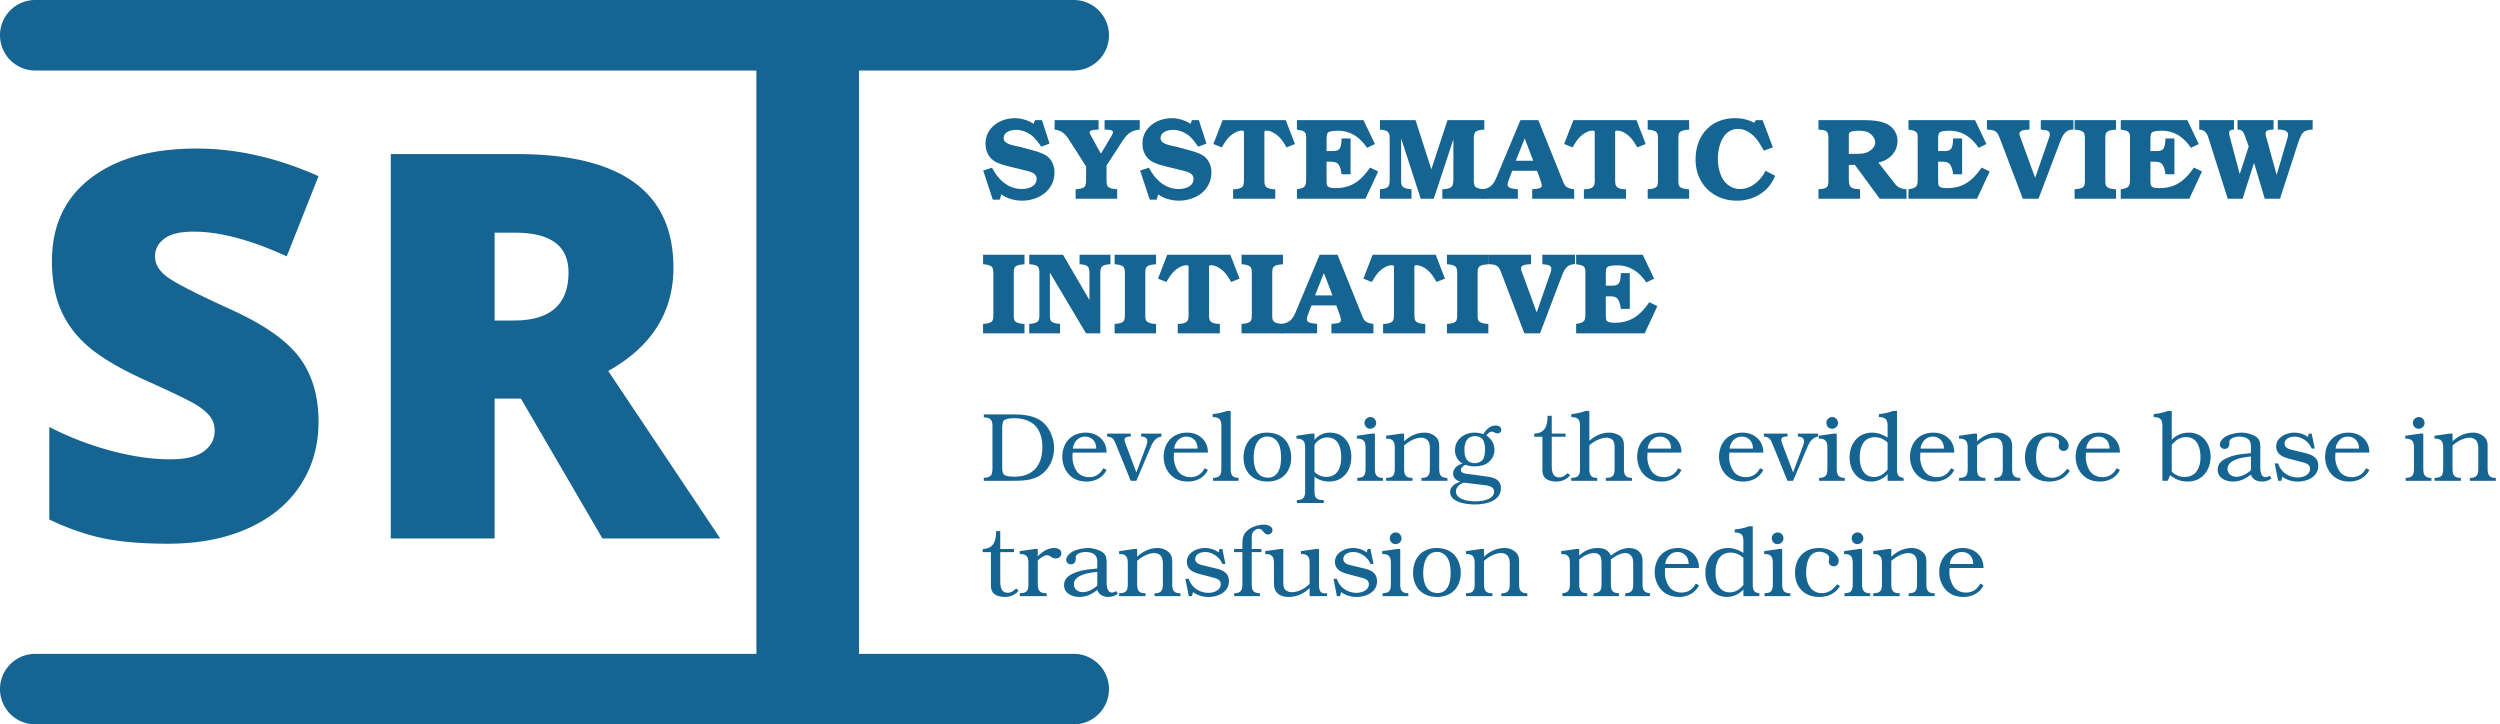
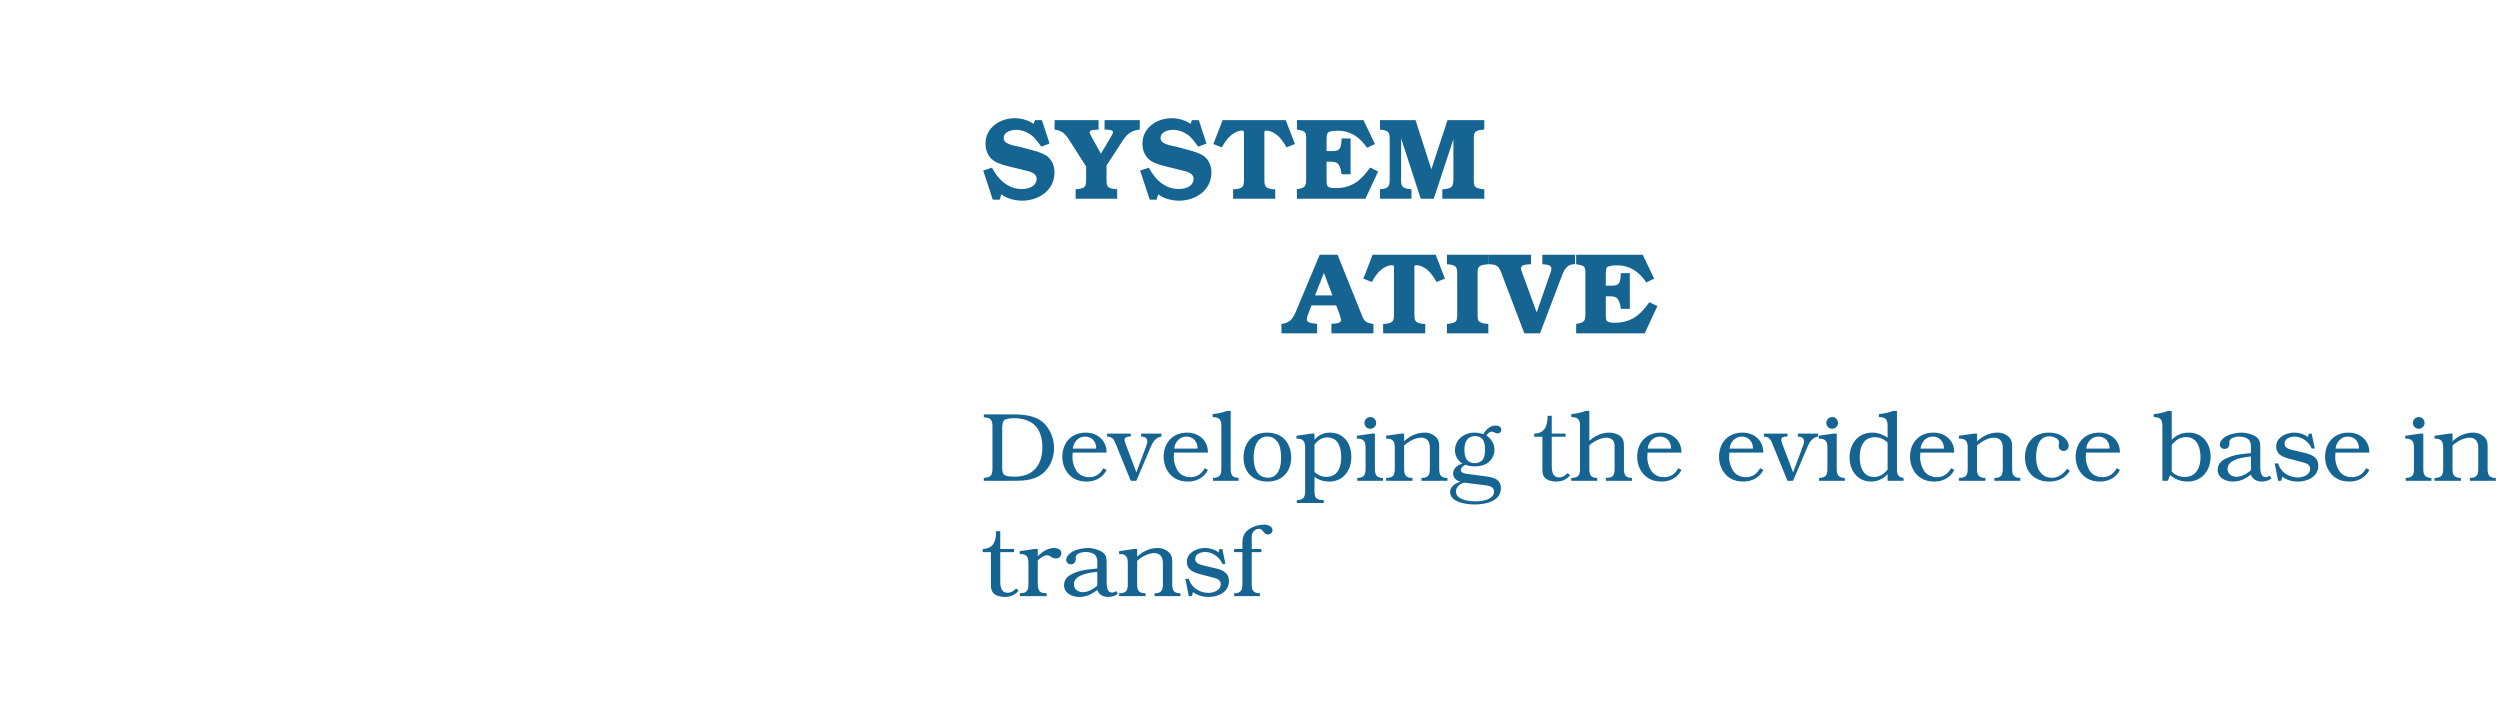
<svg xmlns="http://www.w3.org/2000/svg" width="390" height="113">
  <g fill="#156492" fill-rule="evenodd">
    <path fill-rule="nonzero" d="M161.244 19.318c-.828-.558-1.926-.882-2.916-.882-2.322 0-4.59 1.458-4.59 3.978 0 1.026.396 2.016 1.242 2.628.738.522 1.89.792 2.772 1.008l2.034.504c.738.18 1.926.36 1.926 1.35 0 1.188-1.314 1.584-2.304 1.584-2.16 0-3.726-1.512-4.662-3.33l-1.368.45 1.494 4.536h1.08l.252-.828c.828.666 2.178.99 3.222.99 2.61 0 5.076-1.602 5.076-4.428 0-1.008-.432-2.052-1.296-2.61-.792-.504-1.89-.756-2.79-1.008l-1.206-.324-.666-.144c-.63-.162-1.98-.36-1.98-1.242 0-.99 1.17-1.296 1.98-1.296.792 0 1.566.288 2.214.738.594.396 1.098 1.08 1.512 1.656l.162.234 1.296-.486-1.188-3.654h-1.08l-.216.576ZM172.62 25.816l2.214-3.402c.81-1.278 1.368-2.052 2.97-2.196v-1.476h-5.49v1.476c.288.018 1.314-.036 1.314.396 0 .288-.468.972-.612 1.224l-1.278 2.142-1.566-2.844c-.054-.108-.198-.342-.198-.468 0-.486 1.08-.414 1.404-.45v-1.476h-6.858v1.476c1.386.144 1.872.99 2.556 2.052l2.358 3.708v2.052c0 .396-.018.882-.252 1.116-.27.27-.9.36-1.386.378V31h6.48v-1.476l-.162-.018c-.378 0-1.062-.108-1.314-.432-.162-.234-.18-.648-.18-1.008v-2.25ZM185.724 19.318c-.828-.558-1.926-.882-2.916-.882-2.322 0-4.59 1.458-4.59 3.978 0 1.026.396 2.016 1.242 2.628.738.522 1.89.792 2.772 1.008l2.034.504c.738.18 1.926.36 1.926 1.35 0 1.188-1.314 1.584-2.304 1.584-2.16 0-3.726-1.512-4.662-3.33l-1.368.45 1.494 4.536h1.08l.252-.828c.828.666 2.178.99 3.222.99 2.61 0 5.076-1.602 5.076-4.428 0-1.008-.432-2.052-1.296-2.61-.792-.504-1.89-.756-2.79-1.008l-1.206-.324-.666-.144c-.63-.162-1.98-.36-1.98-1.242 0-.99 1.17-1.296 1.98-1.296.792 0 1.566.288 2.214.738.594.396 1.098 1.08 1.512 1.656l.162.234 1.296-.486-1.188-3.654h-1.08l-.216.576ZM194.058 27.76v.288c0 .36-.018.81-.198 1.026-.252.342-.882.432-1.278.45h-.216V31h6.57v-1.476h-.216c-.396-.018-1.026-.108-1.278-.45-.18-.216-.198-.666-.198-1.026V20.65c0-.216.054-.27.342-.27.666 0 1.386.45 1.854.882.504.468.846 1.026 1.26 1.728l1.314-.522-1.44-3.726h-9.846l-1.44 3.726 1.314.522c.414-.702.756-1.26 1.26-1.728.468-.432 1.188-.882 1.854-.882.288 0 .342.054.342.27v7.11ZM210.69 21.604h-1.404c0 .468-.054 1.206-.306 1.584-.252.342-.702.378-1.134.378h-.9v-1.764c0-.396.018-.864.18-1.08.234-.306 1.26-.324 1.602-.324 2.016 0 3.456 1.062 4.536 2.664l1.224-.594-1.782-3.726H202.32v1.476l.414.072c.954.162 1.026.522 1.026 1.206v6.264c0 1.116-.036 1.512-1.134 1.71l-.306.054V31h10.692l1.98-4.248-1.26-.612c-1.404 2.016-2.844 3.204-5.382 3.204-.378 0-1.17 0-1.332-.45-.072-.198-.072-.864-.072-1.35v-2.322h.504c.486 0 1.08.018 1.368.45.288.432.414 1.008.468 1.512h1.404v-5.58ZM220.824 18.742h-5.544v1.476c1.494.126 1.512.486 1.512 1.764v5.76c0 1.296-.036 1.656-1.512 1.782V31h4.914v-1.476h-.144c-.36-.036-1.044-.144-1.278-.45-.18-.234-.198-.666-.198-1.026v-6.462l3.06 9.414h2.034l3.06-9.27v6.138c0 .414-.018 1.026-.288 1.278-.288.27-.918.36-1.296.378H225V31h6.552v-1.476h-.144c-.378-.036-1.08-.144-1.314-.45-.162-.216-.18-.576-.18-.918v-6.534c0-.378.018-.81.252-1.044.27-.27.9-.342 1.386-.36v-1.476h-5.742l-2.52 7.668-2.466-7.668Z" />
-     <path fill-rule="nonzero" d="M239.976 18.742h-2.79l-3.492 8.352c-.54 1.278-.882 2.268-2.466 2.43V31h5.562v-1.476l-.18-.018c-.432-.072-1.422-.072-1.422-.702 0-.234.126-.594.216-.828l.504-1.332h3.87l.486 1.332c.072.252.252.72.252.972 0 .558-1.116.522-1.494.576V31h6.552v-1.476l-.198-.018c-1.242-.234-1.278-.54-1.746-1.692l-3.654-9.072Zm-3.51 6.336 1.386-3.492 1.332 3.492h-2.718ZM248.778 27.76v.288c0 .36-.018.81-.198 1.026-.252.342-.882.432-1.278.45h-.216V31h6.57v-1.476h-.216c-.396-.018-1.026-.108-1.278-.45-.18-.216-.198-.666-.198-1.026V20.65c0-.216.054-.27.342-.27.666 0 1.386.45 1.854.882.504.468.846 1.026 1.26 1.728l1.314-.522-1.44-3.726h-9.846l-1.44 3.726 1.314.522c.414-.702.756-1.26 1.26-1.728.468-.432 1.188-.882 1.854-.882.288 0 .342.054.342.27v7.11ZM263.502 29.524h-.162c-.396-.018-1.08-.126-1.332-.45-.162-.198-.18-.558-.18-.9v-6.552c0-.378.018-.81.252-1.026.288-.27.918-.342 1.422-.36v-1.494h-6.462v1.476l.126.018c.378.018 1.044.126 1.278.432.18.234.198.666.198 1.026v6.426c0 .378-.018.81-.252 1.044-.27.252-.9.342-1.35.36V31h6.462v-1.476ZM275.436 26.644c-.792 1.494-2.196 2.844-3.978 2.844-1.116 0-2.088-.576-2.664-1.512-.54-.828-.81-2.16-.81-3.132 0-1.962.72-4.734 3.186-4.734.936 0 1.818.522 2.466 1.17.612.612 1.044 1.386 1.476 2.124l.072.09 1.386-.504-1.602-4.248h-1.08l-.216.414a6.42 6.42 0 0 0-2.988-.72c-3.834 0-6.174 2.736-6.174 6.462 0 3.726 2.718 6.408 6.444 6.408 2.61 0 5.022-1.404 5.958-3.888l-1.476-.774ZM293.022 25.348c1.656-.306 2.988-1.62 2.988-3.366 0-1.35-.846-2.376-2.088-2.826-1.062-.378-2.34-.414-3.456-.414h-6.786v1.476l.216.018c1.314.072 1.332.468 1.332 1.602v5.976c0 1.278-.018 1.602-1.404 1.692l-.144.018V31h6.48v-1.476l-.252-.018c-1.368-.09-1.494-.486-1.494-1.71v-2.07h.954l3.87 5.274h4.176v-1.476c-1.278-.108-1.548-.504-2.25-1.422l-2.142-2.754Zm-4.608-1.35v-2.79c0-.198.018-.432.144-.54.252-.234.9-.27 1.386-.27.576 0 1.278.054 1.764.414.396.306.828.846.828 1.35 0 .72-.54 1.26-1.188 1.566-.54.252-1.188.27-1.8.27h-1.134ZM306.09 21.604h-1.404c0 .468-.054 1.206-.306 1.584-.252.342-.702.378-1.134.378h-.9v-1.764c0-.396.018-.864.18-1.08.234-.306 1.26-.324 1.602-.324 2.016 0 3.456 1.062 4.536 2.664l1.224-.594-1.782-3.726H297.72v1.476l.414.072c.954.162 1.026.522 1.026 1.206v6.264c0 1.116-.036 1.512-1.134 1.71l-.306.054V31h10.692l1.98-4.248-1.26-.612c-1.404 2.016-2.844 3.204-5.382 3.204-.378 0-1.17 0-1.332-.45-.072-.198-.072-.864-.072-1.35v-2.322h.504c.486 0 1.08.018 1.368.45.288.432.414 1.008.468 1.512h1.404v-5.58ZM317.484 27.742l-2.232-6.12c-.072-.18-.216-.558-.216-.738 0-.648.99-.63 1.566-.666v-1.476h-6.642v1.476c1.476.036 1.638.378 2.124 1.656L315.558 31h2.448l3.348-8.82c.378-1.008.828-1.962 2.016-1.962h.09v-1.476h-5.094v1.476c.504.072 1.404.018 1.404.72 0 .252-.09.504-.18.738l-2.106 6.066ZM330.102 29.524h-.162c-.396-.018-1.08-.126-1.332-.45-.162-.198-.18-.558-.18-.9v-6.552c0-.378.018-.81.252-1.026.288-.27.918-.342 1.422-.36v-1.494h-6.462v1.476l.126.018c.378.018 1.044.126 1.278.432.18.234.198.666.198 1.026v6.426c0 .378-.018.81-.252 1.044-.27.252-.9.342-1.35.36V31h6.462v-1.476ZM339.21 21.604h-1.404c0 .468-.054 1.206-.306 1.584-.252.342-.702.378-1.134.378h-.9v-1.764c0-.396.018-.864.18-1.08.234-.306 1.26-.324 1.602-.324 2.016 0 3.456 1.062 4.536 2.664l1.224-.594-1.782-3.726H330.84v1.476l.414.072c.954.162 1.026.522 1.026 1.206v6.264c0 1.116-.036 1.512-1.134 1.71l-.306.054V31h10.692l1.98-4.248-1.26-.612c-1.404 2.016-2.844 3.204-5.382 3.204-.378 0-1.17 0-1.332-.45-.072-.198-.072-.864-.072-1.35v-2.322h.504c.486 0 1.08.018 1.368.45.288.432.414 1.008.468 1.512h1.404v-5.58ZM355.158 27.292l-1.584-5.76c-.072-.216-.144-.468-.144-.702 0-.63.792-.576 1.242-.612v-1.476h-5.616v1.476h.072c.756 0 .918.54 1.152 1.188l.522 1.44-1.404 4.32-1.512-5.688c-.036-.162-.144-.54-.144-.72 0-.468.378-.522.756-.54v-1.476h-5.418v1.476c1.098.054 1.278.792 1.566 1.692l2.88 9.09h2.322l1.782-5.598L353.304 31h2.376l2.736-8.442.18-.522c.468-1.278.702-1.764 2.178-1.818v-1.476h-5.436v1.476h.144c.558.036 1.458.054 1.458.828 0 .198-.054.36-.108.54l-1.674 5.706ZM159.822 50.524h-.162c-.396-.018-1.08-.126-1.332-.45-.162-.198-.18-.558-.18-.9v-6.552c0-.378.018-.81.252-1.026.288-.27.918-.342 1.422-.36v-1.494h-6.462v1.476l.126.018c.378.018 1.044.126 1.278.432.18.234.198.666.198 1.026v6.426c0 .378-.018.81-.252 1.044-.27.252-.9.342-1.35.36V52h6.462v-1.476ZM165.834 39.742h-5.274v1.476c.486.036 1.152.126 1.404.45.162.234.18.648.18 1.008v6.444c0 .378-.018.81-.252 1.026-.27.27-.882.36-1.332.378V52h4.806v-1.476c-.486-.036-1.152-.126-1.404-.45-.162-.216-.18-.648-.18-.99v-6.552L169.416 52h2.232v-9.018c0-1.296.054-1.674 1.584-1.764v-1.476h-4.824v1.476c1.53.108 1.548.504 1.548 1.764v3.834l-4.122-7.074ZM180.342 50.524h-.162c-.396-.018-1.08-.126-1.332-.45-.162-.198-.18-.558-.18-.9v-6.552c0-.378.018-.81.252-1.026.288-.27.918-.342 1.422-.36v-1.494h-6.462v1.476l.126.018c.378.018 1.044.126 1.278.432.18.234.198.666.198 1.026v6.426c0 .378-.018.81-.252 1.044-.27.252-.9.342-1.35.36V52h6.462v-1.476ZM185.418 48.76v.288c0 .36-.018.81-.198 1.026-.252.342-.882.432-1.278.45h-.216V52h6.57v-1.476h-.216c-.396-.018-1.026-.108-1.278-.45-.18-.216-.198-.666-.198-1.026V41.65c0-.216.054-.27.342-.27.666 0 1.386.45 1.854.882.504.468.846 1.026 1.26 1.728l1.314-.522-1.44-3.726h-9.846l-1.44 3.726 1.314.522c.414-.702.756-1.26 1.26-1.728.468-.432 1.188-.882 1.854-.882.288 0 .342.054.342.27v7.11ZM200.142 50.524h-.162c-.396-.018-1.08-.126-1.332-.45-.162-.198-.18-.558-.18-.9v-6.552c0-.378.018-.81.252-1.026.288-.27.918-.342 1.422-.36v-1.494h-6.462v1.476l.126.018c.378.018 1.044.126 1.278.432.18.234.198.666.198 1.026v6.426c0 .378-.018.81-.252 1.044-.27.252-.9.342-1.35.36V52h6.462v-1.476Z" />
    <path fill-rule="nonzero" d="M208.656 39.742h-2.79l-3.492 8.352c-.54 1.278-.882 2.268-2.466 2.43V52h5.562v-1.476l-.18-.018c-.432-.072-1.422-.072-1.422-.702 0-.234.126-.594.216-.828l.504-1.332h3.87l.486 1.332c.072.252.252.72.252.972 0 .558-1.116.522-1.494.576V52h6.552v-1.476l-.198-.018c-1.242-.234-1.278-.54-1.746-1.692l-3.654-9.072Zm-3.51 6.336 1.386-3.492 1.332 3.492h-2.718ZM217.458 48.76v.288c0 .36-.018.81-.198 1.026-.252.342-.882.432-1.278.45h-.216V52h6.57v-1.476h-.216c-.396-.018-1.026-.108-1.278-.45-.18-.216-.198-.666-.198-1.026V41.65c0-.216.054-.27.342-.27.666 0 1.386.45 1.854.882.504.468.846 1.026 1.26 1.728l1.314-.522-1.44-3.726h-9.846l-1.44 3.726 1.314.522c.414-.702.756-1.26 1.26-1.728.468-.432 1.188-.882 1.854-.882.288 0 .342.054.342.27v7.11ZM232.182 50.524h-.162c-.396-.018-1.08-.126-1.332-.45-.162-.198-.18-.558-.18-.9v-6.552c0-.378.018-.81.252-1.026.288-.27.918-.342 1.422-.36v-1.494h-6.462v1.476l.126.018c.378.018 1.044.126 1.278.432.18.234.198.666.198 1.026v6.426c0 .378-.018.81-.252 1.044-.27.252-.9.342-1.35.36V52h6.462v-1.476ZM239.724 48.742l-2.232-6.12c-.072-.18-.216-.558-.216-.738 0-.648.99-.63 1.566-.666v-1.476H232.2v1.476c1.476.036 1.638.378 2.124 1.656L237.798 52h2.448l3.348-8.82c.378-1.008.828-1.962 2.016-1.962h.09v-1.476h-5.094v1.476c.504.072 1.404.018 1.404.72 0 .252-.09.504-.18.738l-2.106 6.066ZM254.25 42.604h-1.404c0 .468-.054 1.206-.306 1.584-.252.342-.702.378-1.134.378h-.9v-1.764c0-.396.018-.864.18-1.08.234-.306 1.26-.324 1.602-.324 2.016 0 3.456 1.062 4.536 2.664l1.224-.594-1.782-3.726H245.88v1.476l.414.072c.954.162 1.026.522 1.026 1.206v6.264c0 1.116-.036 1.512-1.134 1.71l-.306.054V52h10.692l1.98-4.248-1.26-.612c-1.404 2.016-2.844 3.204-5.382 3.204-.378 0-1.17 0-1.332-.45-.072-.198-.072-.864-.072-1.35v-2.322h.504c.486 0 1.08.018 1.368.45.288.432.414 1.008.468 1.512h1.404v-5.58ZM153.471 75h4.5c1.58 0 3.191-.03 4.529-1.018 1.277-.943 1.93-2.524 1.93-4.09 0-1.58-.714-3.282-2.006-4.225-1.277-.897-2.949-1.018-4.454-1.018h-4.499v.456l.213.015c1.064.091 1.14.684 1.14 1.49v6.338c0 .38-.015.82-.167 1.094-.228.396-.639.441-1.049.487l-.137.015V75Zm2.873-8.147c0-.304.046-.958.213-1.201.258-.365 1.261-.41 1.672-.41 1.125 0 2.401.304 3.207 1.11.882.866 1.17 2.203 1.17 3.404 0 2.842-1.474 4.606-4.362 4.606-.38 0-1.292-.046-1.596-.304-.289-.259-.304-.852-.304-1.201v-6.004ZM172.623 70.607v-.06c0-1.855-1.444-3.056-3.237-3.056h-.03c-2.25.015-3.634 1.596-3.634 3.8 0 1.034.396 2.098 1.14 2.843.745.714 1.642.988 2.66.988 1.292 0 2.554-.624 3.101-1.824l-.501-.259c-.487.897-1.201 1.399-2.235 1.399-.745 0-1.505-.32-1.93-.943-.395-.593-.654-1.413-.654-2.113l.03-.775h5.29Zm-5.259-.623c.106-.973.82-1.87 1.9-1.87 1.034 0 1.748.745 1.748 1.87h-3.648ZM177.274 73.693l-1.656-4.378c-.061-.197-.183-.486-.183-.699 0-.41.395-.486.715-.517h.258v-.456h-3.694v.456c.867.076 1.05.441 1.368 1.216l2.31 5.685h.882l2.204-5.198c.365-.836.745-1.52 1.703-1.703v-.456h-3.162v.456c.517.046.958.152.958.775 0 .244-.122.563-.198.79l-1.505 4.029ZM188.431 70.607v-.06c0-1.855-1.444-3.056-3.237-3.056h-.03c-2.25.015-3.634 1.596-3.634 3.8 0 1.034.396 2.098 1.14 2.843.745.714 1.642.988 2.66.988 1.292 0 2.554-.624 3.101-1.824l-.501-.259c-.487.897-1.201 1.399-2.235 1.399-.745 0-1.505-.32-1.93-.943-.395-.593-.654-1.413-.654-2.113l.03-.775h5.29Zm-5.259-.623c.106-.973.82-1.87 1.9-1.87 1.034 0 1.748.745 1.748 1.87h-3.648ZM191.988 64.102h-.608c-.714.288-1.46.41-2.204.501v.456l.213.015c1.064.076 1.14.684 1.14 1.475v6.52c0 .913-.167 1.399-1.155 1.475h-.137V75h3.982v-.456l-.182-.015c-.927-.061-1.049-.639-1.049-1.46v-8.967ZM197.658 67.491c-2.341 0-3.664 1.642-3.664 3.907 0 2.234 1.46 3.724 3.71 3.724 2.294 0 3.723-1.49 3.723-3.785 0-1.019-.365-2.159-1.11-2.888-.699-.684-1.717-.958-2.66-.958Zm.106.608c.745 0 1.383.487 1.702 1.14.32.639.38 1.52.38 2.22 0 1.337-.38 3.055-2.036 3.055-1.81 0-2.235-1.688-2.235-3.162 0-1.383.426-3.253 2.143-3.253h.046ZM205.06 74.377c.654.501 1.429.745 2.28.745 2.234 0 3.466-1.748 3.466-3.846 0-2.052-1.14-3.785-3.344-3.785a3.1 3.1 0 0 0-2.402 1.125v-.973h-.486l-2.326.335v.456h.243c.958.06 1.11.623 1.11 1.474v6.627c0 .912-.167 1.414-1.155 1.475h-.137v.456h4.195v-.456l-.304-.016c-.988-.045-1.14-.532-1.14-1.459v-2.158Zm0-4.986c.426-.669 1.155-1.155 1.991-1.155 1.779 0 2.174 1.687 2.174 3.131 0 1.55-.563 3.025-2.326 3.025-.73 0-1.353-.304-1.839-.775V69.39ZM214.484 67.643h-.486l-2.326.335v.456h.243c.958.06 1.11.623 1.11 1.474v3.162c0 .927-.152 1.413-1.155 1.474h-.137V75h4.013v-.456h-.183c-.942-.076-1.079-.638-1.079-1.474v-5.427Zm.198-1.641c0-.517-.38-.943-.912-.943-.472 0-.912.41-.912.882 0 .517.364.942.896.942.487 0 .928-.38.928-.881ZM224.516 69.68c0-.638-.076-1.14-.593-1.58a2.492 2.492 0 0 0-1.641-.609c-1.262 0-2.326.502-3.238 1.353v-1.2h-.486l-2.326.334v.456h.243c.958.06 1.11.623 1.11 1.474v3.162c0 .957-.183 1.428-1.186 1.474h-.167V75h4.12v-.456h-.214c-.957-.06-1.094-.623-1.094-1.474v-3.572c.73-.639 1.702-1.216 2.706-1.216.41 0 .836.182 1.064.547.197.334.243.714.243 1.11v3.13c0 .852-.137 1.414-1.095 1.475h-.212V75h4.043v-.456h-.198c-.942-.06-1.079-.638-1.079-1.46V69.68ZM229.091 73.951c-.365-.045-1.2-.106-1.2-.638 0-.35.425-.684.729-.806.456.167.882.243 1.368.243.775 0 1.611-.136 2.22-.638.562-.44.926-1.2.926-1.915 0-.988-.486-1.718-1.261-2.28.197-.228.486-.578.805-.578.32 0 .608.274.958.274a.564.564 0 0 0 .562-.578c0-.486-.486-.653-.896-.653-.821 0-1.52.653-1.885 1.352a4.272 4.272 0 0 0-1.383-.243c-1.566 0-2.995.988-3.056 2.675v.092c0 .866.456 1.641 1.201 2.082-.76.137-1.49.714-1.49 1.55 0 .67.517 1.08 1.11 1.232v.03c-.714.228-1.58.73-1.58 1.596 0 1.642 2.599 1.946 3.83 1.946 1.626 0 4.089-.456 4.089-2.539 0-1.474-1.292-1.702-2.448-1.854l-2.599-.35Zm1.003-5.913c1.292 0 1.566.958 1.566 2.068 0 .425-.046 1.048-.243 1.428-.243.472-.806.715-1.323.715-1.337 0-1.641-.958-1.641-2.098 0-1.064.38-2.113 1.641-2.113Zm1.262 7.616c.623.076 1.718.167 1.718 1.018 0 1.322-1.976 1.535-2.934 1.535-.973 0-3.01-.228-3.01-1.565 0-.654.654-1.17 1.232-1.353l2.994.365ZM244.23 67.643h-2.158v-2.781h-.654c0 1.49-.334 2.72-2.082 2.781v.487h1.277v4.97c0 .669.06 1.262.669 1.657.425.258 1.003.365 1.504.365.821 0 1.642-.304 2.144-.988l-.38-.335c-.365.365-.776.669-1.323.669-1.155 0-1.155-1.216-1.155-2.067V68.13h2.158v-.487ZM253.335 69.862v-.106c0-.669-.015-1.292-.608-1.748-.456-.35-1.14-.517-1.702-.517-1.186 0-2.22.517-3.086 1.277v-4.666h-.608c-.714.288-1.459.41-2.204.501v.456l.213.015c1.064.076 1.14.684 1.14 1.475v6.52c0 .973-.182 1.43-1.2 1.475h-.168V75h4.058v-.456h-.197c-.927-.06-1.034-.638-1.034-1.474v-3.588c.608-.608 1.794-1.2 2.675-1.2.365 0 .776.136 1.019.425.228.32.243.73.243 1.095v3.268c0 .972-.167 1.428-1.186 1.474h-.182V75h4.074v-.456h-.183c-.942-.076-1.064-.638-1.064-1.474v-3.208ZM262.303 70.607v-.06c0-1.855-1.444-3.056-3.237-3.056h-.03c-2.25.015-3.634 1.596-3.634 3.8 0 1.034.396 2.098 1.14 2.843.745.714 1.642.988 2.66.988 1.292 0 2.554-.624 3.101-1.824l-.501-.259c-.487.897-1.201 1.399-2.235 1.399-.745 0-1.505-.32-1.93-.943-.395-.593-.654-1.413-.654-2.113l.03-.775h5.29Zm-5.259-.623c.106-.973.82-1.87 1.9-1.87 1.034 0 1.748.745 1.748 1.87h-3.648ZM275.071 70.607v-.06c0-1.855-1.444-3.056-3.237-3.056h-.03c-2.25.015-3.634 1.596-3.634 3.8 0 1.034.396 2.098 1.14 2.843.745.714 1.642.988 2.66.988 1.292 0 2.554-.624 3.101-1.824l-.501-.259c-.487.897-1.201 1.399-2.235 1.399-.745 0-1.505-.32-1.93-.943-.395-.593-.654-1.413-.654-2.113l.03-.775h5.29Zm-5.259-.623c.106-.973.82-1.87 1.9-1.87 1.034 0 1.748.745 1.748 1.87h-3.648ZM279.722 73.693l-1.656-4.378c-.061-.197-.183-.486-.183-.699 0-.41.395-.486.715-.517h.258v-.456h-3.694v.456c.867.076 1.05.441 1.368 1.216L278.84 75h.882l2.204-5.198c.365-.836.745-1.52 1.703-1.703v-.456h-3.162v.456c.517.046.958.152.958.775 0 .244-.122.563-.198.79l-1.505 4.029ZM286.532 67.643h-.486l-2.326.335v.456h.243c.958.06 1.11.623 1.11 1.474v3.162c0 .927-.152 1.413-1.155 1.474h-.137V75h4.013v-.456h-.183c-.942-.076-1.079-.638-1.079-1.474v-5.427Zm.198-1.641c0-.517-.38-.943-.912-.943-.472 0-.912.41-.912.882 0 .517.364.942.896.942.487 0 .928-.38.928-.881ZM294.466 68.251c-.805-.456-1.459-.76-2.386-.76-2.25 0-3.542 1.748-3.542 3.876 0 2.022 1.232 3.755 3.375 3.755.973 0 1.87-.426 2.553-1.156V75h2.493v-.456c-.973-.076-1.033-.73-1.033-1.474v-8.968h-.608c-.715.288-1.46.41-2.204.501v.456l.212.015c1.064.076 1.14.684 1.14 1.475v1.702Zm0 5.001c-.547.684-1.246 1.155-2.112 1.155-1.748 0-2.235-1.657-2.235-3.1 0-1.536.563-3.101 2.341-3.101.745 0 1.444.304 2.006.82v4.226ZM304.863 70.607v-.06c0-1.855-1.444-3.056-3.237-3.056h-.03c-2.25.015-3.634 1.596-3.634 3.8 0 1.034.396 2.098 1.14 2.843.745.714 1.642.988 2.66.988 1.292 0 2.554-.624 3.101-1.824l-.501-.259c-.487.897-1.201 1.399-2.235 1.399-.745 0-1.505-.32-1.93-.943-.395-.593-.654-1.413-.654-2.113l.03-.775h5.29Zm-5.259-.623c.106-.973.82-1.87 1.9-1.87 1.034 0 1.748.745 1.748 1.87h-3.648ZM313.892 69.68c0-.638-.076-1.14-.593-1.58a2.492 2.492 0 0 0-1.641-.609c-1.262 0-2.326.502-3.238 1.353v-1.2h-.486l-2.326.334v.456h.243c.958.06 1.11.623 1.11 1.474v3.162c0 .957-.183 1.428-1.186 1.474h-.167V75h4.12v-.456h-.214c-.957-.06-1.094-.623-1.094-1.474v-3.572c.73-.639 1.702-1.216 2.706-1.216.41 0 .836.182 1.064.547.197.334.243.714.243 1.11v3.13c0 .852-.137 1.414-1.095 1.475h-.212V75h4.043v-.456h-.198c-.942-.06-1.079-.638-1.079-1.46V69.68ZM322.465 73.146c-.623.79-1.307 1.383-2.371 1.383-1.779 0-2.463-1.611-2.463-3.147v-.045c.015-1.383.335-3.268 2.083-3.268.516 0 1.504.304 1.504.973 0 .197-.06.38-.06.577 0 .426.364.73.775.73.471 0 .775-.38.775-.836 0-.639-.532-1.17-1.034-1.49-.623-.395-1.307-.532-2.036-.532-2.341 0-3.74 1.581-3.74 3.876 0 2.265 1.49 3.755 3.755 3.755 1.383 0 2.508-.517 3.253-1.688l-.441-.288ZM330.703 70.607v-.06c0-1.855-1.444-3.056-3.237-3.056h-.03c-2.25.015-3.634 1.596-3.634 3.8 0 1.034.396 2.098 1.14 2.843.745.714 1.642.988 2.66.988 1.292 0 2.554-.624 3.101-1.824l-.501-.259c-.487.897-1.201 1.399-2.235 1.399-.745 0-1.505-.32-1.93-.943-.395-.593-.654-1.413-.654-2.113l.03-.775h5.29Zm-5.259-.623c.106-.973.82-1.87 1.9-1.87 1.034 0 1.748.745 1.748 1.87h-3.648ZM338.546 74.118c.776.684 1.718 1.004 2.752 1.004 2.219 0 3.556-1.764 3.556-3.876 0-2.022-1.23-3.755-3.39-3.755-1.048 0-1.93.365-2.674 1.11v-4.5h-.608c-.715.29-1.46.411-2.204.502v.456l.212.015c1.064.076 1.14.684 1.14 1.475V75h.836l.38-.882Zm.244-4.712c.638-.73 1.23-1.216 2.264-1.216 1.748 0 2.22 1.718 2.22 3.147 0 1.58-.67 3.07-2.463 3.07-.76 0-1.52-.304-2.021-.851v-4.15ZM354.066 74.21c-.183.121-.396.228-.624.228-.744 0-.836-.958-.836-1.596v-2.98c0-.85-.076-1.428-.896-1.87-.548-.288-1.338-.5-1.976-.5h-.061c-.684.014-1.505.166-2.143.44-.532.228-1.232.79-1.232 1.429 0 .38.35.669.715.669.577 0 .775-.41.775-.912v-.198c0-.578.988-.806 1.46-.806.455 0 .972.061 1.367.32.426.288.502.684.532 1.155v1.094l-1.125.122c-.866.091-1.748.258-2.553.623-.867.38-1.505.866-1.505 1.9 0 1.216 1.262 1.794 2.326 1.794 1.14 0 1.96-.396 2.857-1.095.228.745.912 1.08 1.657 1.095h.06c.502 0 1.126-.168 1.49-.517l-.288-.395Zm-2.919-.852c-.623.532-1.444 1.019-2.265 1.019-.73 0-1.383-.456-1.383-1.231 0-1.505 2.493-1.824 3.648-1.93v2.142ZM360.617 67.643h-.426l-.167.532c-.593-.471-1.398-.684-2.143-.684-1.216 0-2.797.73-2.797 2.143 0 1.43 1.338 1.748 2.462 2.037l1.55.41c.594.153 1.278.32 1.278 1.065 0 .942-1.125 1.337-1.9 1.337-1.414 0-2.66-.82-3.086-2.189h-.532l.532 2.706h.486l.168-.638c.714.532 1.535.76 2.432.76 1.474 0 3.176-.745 3.176-2.448 0-1.337-.988-1.748-2.112-2.021l-1.718-.41c-.562-.137-1.429-.29-1.429-1.034 0-.806.882-1.095 1.566-1.095 1.11 0 2.265.821 2.66 1.855h.486l-.486-2.326ZM369.615 70.607v-.06c0-1.855-1.444-3.056-3.237-3.056h-.03c-2.25.015-3.634 1.596-3.634 3.8 0 1.034.396 2.098 1.14 2.843.745.714 1.642.988 2.66.988 1.292 0 2.554-.624 3.101-1.824l-.501-.259c-.487.897-1.201 1.399-2.235 1.399-.745 0-1.505-.32-1.93-.943-.395-.593-.654-1.413-.654-2.113l.03-.775h5.29Zm-5.259-.623c.106-.973.82-1.87 1.9-1.87 1.034 0 1.748.745 1.748 1.87h-3.648ZM378.036 67.643h-.486l-2.326.335v.456h.243c.958.06 1.11.623 1.11 1.474v3.162c0 .927-.152 1.413-1.155 1.474h-.137V75h4.013v-.456h-.183c-.942-.076-1.079-.638-1.079-1.474v-5.427Zm.198-1.641c0-.517-.38-.943-.912-.943-.472 0-.912.41-.912.882 0 .517.364.942.896.942.487 0 .928-.38.928-.881ZM388.068 69.68c0-.638-.076-1.14-.593-1.58a2.492 2.492 0 0 0-1.641-.609c-1.262 0-2.326.502-3.238 1.353v-1.2h-.486l-2.326.334v.456h.243c.958.06 1.11.623 1.11 1.474v3.162c0 .957-.183 1.428-1.186 1.474h-.167V75h4.12v-.456h-.214c-.957-.06-1.094-.623-1.094-1.474v-3.572c.73-.639 1.702-1.216 2.706-1.216.41 0 .836.182 1.064.547.197.334.243.714.243 1.11v3.13c0 .852-.137 1.414-1.095 1.475h-.212V75h4.043v-.456h-.198c-.942-.06-1.079-.638-1.079-1.46V69.68ZM158.198 85.643h-2.158v-2.781h-.654c0 1.49-.334 2.72-2.082 2.781v.487h1.277v4.97c0 .669.06 1.262.669 1.657.425.258 1.003.365 1.504.365.821 0 1.642-.304 2.144-.988l-.38-.335c-.365.365-.776.669-1.323.669-1.155 0-1.155-1.216-1.155-2.067V86.13h2.158v-.487ZM161.892 87.452c.334-.365.973-.836 1.49-.836.47 0 .638.502 1.352.502.472 0 .836-.335.836-.821 0-.608-.623-.806-1.124-.806-1.019 0-1.885.608-2.554 1.292v-1.14h-.486l-2.326.335v.456h.243c.958.06 1.11.623 1.11 1.474v3.162c0 .942-.167 1.413-1.17 1.474h-.168V93h4.18v-.456l-.258-.015c-.973-.046-1.095-.593-1.125-1.46v-3.617ZM174.098 92.21c-.183.121-.396.228-.624.228-.744 0-.836-.958-.836-1.596v-2.98c0-.85-.076-1.428-.896-1.87-.548-.288-1.338-.5-1.976-.5h-.061c-.684.014-1.505.166-2.143.44-.532.228-1.232.79-1.232 1.429 0 .38.35.669.715.669.577 0 .775-.41.775-.912v-.198c0-.578.988-.806 1.46-.806.455 0 .972.061 1.367.32.426.288.502.684.532 1.155v1.094l-1.125.122c-.866.091-1.748.258-2.553.623-.867.38-1.505.866-1.505 1.9 0 1.216 1.262 1.794 2.326 1.794 1.14 0 1.96-.396 2.857-1.095.228.745.912 1.08 1.657 1.095h.06c.502 0 1.126-.168 1.49-.517l-.288-.395Zm-2.919-.852c-.623.532-1.444 1.019-2.265 1.019-.73 0-1.383-.456-1.383-1.231 0-1.505 2.493-1.824 3.648-1.93v2.142ZM182.868 87.68c0-.638-.076-1.14-.593-1.58a2.492 2.492 0 0 0-1.641-.609c-1.262 0-2.326.502-3.238 1.353v-1.2h-.486l-2.326.334v.456h.243c.958.06 1.11.623 1.11 1.474v3.162c0 .957-.183 1.428-1.186 1.474h-.167V93h4.12v-.456h-.214c-.957-.06-1.094-.623-1.094-1.474v-3.572c.73-.639 1.702-1.216 2.706-1.216.41 0 .836.182 1.064.547.197.334.243.714.243 1.11v3.13c0 .852-.137 1.414-1.095 1.475h-.212V93h4.043v-.456h-.198c-.942-.06-1.079-.638-1.079-1.46V87.68ZM190.68 85.643h-.425l-.167.532c-.593-.471-1.398-.684-2.143-.684-1.216 0-2.797.73-2.797 2.143 0 1.43 1.338 1.748 2.462 2.037l1.55.41c.594.153 1.278.32 1.278 1.065 0 .942-1.125 1.337-1.9 1.337-1.414 0-2.66-.82-3.086-2.189h-.532l.532 2.706h.486l.168-.638c.714.532 1.535.76 2.432.76 1.474 0 3.176-.745 3.176-2.448 0-1.337-.988-1.748-2.112-2.021l-1.718-.41c-.562-.137-1.429-.29-1.429-1.034 0-.806.882-1.095 1.566-1.095 1.11 0 2.265.821 2.66 1.855h.486l-.486-2.326ZM196.776 85.643h-1.505v-1.626c0-.441.015-.851.335-1.17.182-.183.486-.35.744-.35.745 0 .73.881 1.444.881.365 0 .715-.288.715-.668 0-.624-.79-.867-1.292-.867-.943 0-2.083.365-2.751 1.034-.624.623-.654 1.337-.654 2.143v.623h-1.292v.487h1.292v4.94c0 .912-.167 1.413-1.155 1.474h-.137V93h4.028v-.456l-.213-.015c-.942-.061-1.064-.623-1.064-1.46v-4.94h1.505v-.486Z" />
-     <path fill-rule="nonzero" d="M205.76 85.643h-.487l-2.326.335v.456h.243c.958.06 1.11.623 1.11 1.474v3.177c-.7.684-1.702 1.292-2.782 1.292-.425 0-.927-.167-1.155-.563-.152-.273-.167-.73-.167-1.094v-5.077h-.486l-2.326.335v.456h.243c.958.06 1.11.623 1.11 1.474v2.842c0 .639.015 1.216.471 1.718.44.486 1.186.654 1.824.654 1.307 0 2.402-.548 3.268-1.384V93h2.706v-.456l-.228.015h-.107c-.82 0-.912-.653-.912-1.474v-5.442ZM213.785 85.643h-.426l-.167.532c-.593-.471-1.398-.684-2.143-.684-1.216 0-2.797.73-2.797 2.143 0 1.43 1.338 1.748 2.462 2.037l1.55.41c.594.153 1.278.32 1.278 1.065 0 .942-1.125 1.337-1.9 1.337-1.414 0-2.66-.82-3.086-2.189h-.532l.532 2.706h.486l.168-.638c.714.532 1.535.76 2.432.76 1.474 0 3.176-.745 3.176-2.448 0-1.337-.988-1.748-2.112-2.021l-1.718-.41c-.562-.137-1.429-.29-1.429-1.034 0-.806.882-1.095 1.566-1.095 1.11 0 2.265.821 2.66 1.855h.486l-.486-2.326ZM218.436 85.643h-.486l-2.326.335v.456h.243c.958.06 1.11.623 1.11 1.474v3.162c0 .927-.152 1.413-1.155 1.474h-.137V93h4.013v-.456h-.183c-.942-.076-1.079-.638-1.079-1.474v-5.427Zm.198-1.641c0-.517-.38-.943-.912-.943-.472 0-.912.41-.912.882 0 .517.364.942.896.942.487 0 .928-.38.928-.881ZM224.106 85.491c-2.341 0-3.664 1.642-3.664 3.907 0 2.234 1.46 3.724 3.71 3.724 2.294 0 3.723-1.49 3.723-3.785 0-1.019-.365-2.159-1.11-2.888-.699-.684-1.717-.958-2.66-.958Zm.106.608c.745 0 1.383.487 1.702 1.14.32.639.38 1.52.38 2.22 0 1.337-.38 3.055-2.036 3.055-1.81 0-2.235-1.688-2.235-3.162 0-1.383.426-3.253 2.143-3.253h.046ZM236.98 87.68c0-.638-.076-1.14-.593-1.58a2.492 2.492 0 0 0-1.641-.609c-1.262 0-2.326.502-3.238 1.353v-1.2h-.486l-2.326.334v.456h.243c.958.06 1.11.623 1.11 1.474v3.162c0 .957-.183 1.428-1.186 1.474h-.167V93h4.12v-.456h-.214c-.957-.06-1.094-.623-1.094-1.474v-3.572c.73-.639 1.702-1.216 2.706-1.216.41 0 .836.182 1.064.547.197.334.243.714.243 1.11v3.13c0 .852-.137 1.414-1.095 1.475h-.212V93h4.043v-.456h-.198c-.942-.06-1.079-.638-1.079-1.46V87.68ZM246.358 87.285c.593-.517 1.46-1.003 2.341-1.003 1.08 0 1.14.896 1.14 1.732v3.056c0 .896-.152 1.398-1.125 1.474h-.121V93h3.952v-.456h-.122c-.973-.076-1.125-.578-1.125-1.474v-3.785c.67-.517 1.475-1.003 2.28-1.003.487 0 .897.288 1.08.744.121.335.121.7.121 1.034v3.01c0 .896-.152 1.398-1.125 1.474h-.121V93h3.86v-.456c-1.033-.091-1.155-.654-1.155-1.474v-3.344c0-.517-.03-1.034-.364-1.475-.396-.532-1.08-.76-1.718-.76h-.06c-.958.03-2.022.532-2.782 1.201-.441-.927-1.125-1.2-2.098-1.2-1.155 0-2.189.486-2.858 1.2v-1.049h-.486l-2.326.335v.456h.244c.957.06 1.11.623 1.11 1.474v3.162c0 .866-.138 1.383-1.171 1.474V93h3.876v-.456h-.167c-.943-.076-1.08-.638-1.08-1.474v-3.785ZM265.04 88.607v-.06c0-1.855-1.445-3.056-3.238-3.056h-.03c-2.25.015-3.634 1.596-3.634 3.8 0 1.034.396 2.098 1.14 2.843.745.714 1.642.988 2.66.988 1.292 0 2.554-.624 3.101-1.824l-.501-.259c-.487.897-1.201 1.399-2.235 1.399-.745 0-1.505-.32-1.93-.943-.395-.593-.654-1.413-.654-2.113l.03-.775h5.29Zm-5.26-.623c.106-.973.82-1.87 1.9-1.87 1.034 0 1.748.745 1.748 1.87h-3.648ZM271.97 86.251c-.805-.456-1.459-.76-2.386-.76-2.25 0-3.542 1.748-3.542 3.876 0 2.022 1.232 3.755 3.375 3.755.973 0 1.87-.426 2.553-1.156V93h2.493v-.456c-.973-.076-1.033-.73-1.033-1.474v-8.968h-.608c-.715.288-1.46.41-2.204.501v.456l.212.015c1.064.076 1.14.684 1.14 1.475v1.702Zm0 5.001c-.547.684-1.246 1.155-2.112 1.155-1.748 0-2.235-1.657-2.235-3.1 0-1.536.563-3.101 2.341-3.101.745 0 1.444.304 2.006.82v4.226ZM278.02 85.643h-.486l-2.326.335v.456h.243c.958.06 1.11.623 1.11 1.474v3.162c0 .927-.152 1.413-1.155 1.474h-.137V93h4.013v-.456h-.183c-.942-.076-1.079-.638-1.079-1.474v-5.427Zm.198-1.641c0-.517-.38-.943-.912-.943-.472 0-.912.41-.912.882 0 .517.364.942.896.942.487 0 .928-.38.928-.881ZM286.593 91.146c-.623.79-1.307 1.383-2.371 1.383-1.779 0-2.463-1.611-2.463-3.147v-.045c.015-1.383.335-3.268 2.083-3.268.516 0 1.504.304 1.504.973 0 .197-.06.38-.06.577 0 .426.364.73.775.73.471 0 .775-.38.775-.836 0-.639-.532-1.17-1.034-1.49-.623-.395-1.307-.532-2.036-.532-2.341 0-3.74 1.581-3.74 3.876 0 2.265 1.49 3.755 3.755 3.755 1.383 0 2.508-.517 3.253-1.688l-.441-.288ZM290.484 85.643h-.486l-2.326.335v.456h.243c.958.06 1.11.623 1.11 1.474v3.162c0 .927-.152 1.413-1.155 1.474h-.137V93h4.013v-.456h-.183c-.942-.076-1.079-.638-1.079-1.474v-5.427Zm.198-1.641c0-.517-.38-.943-.912-.943-.472 0-.912.41-.912.882 0 .517.364.942.896.942.487 0 .928-.38.928-.881ZM300.516 87.68c0-.638-.076-1.14-.593-1.58a2.492 2.492 0 0 0-1.641-.609c-1.262 0-2.326.502-3.238 1.353v-1.2h-.486l-2.326.334v.456h.243c.958.06 1.11.623 1.11 1.474v3.162c0 .957-.183 1.428-1.186 1.474h-.167V93h4.12v-.456h-.214c-.957-.06-1.094-.623-1.094-1.474v-3.572c.73-.639 1.702-1.216 2.706-1.216.41 0 .836.182 1.064.547.197.334.243.714.243 1.11v3.13c0 .852-.137 1.414-1.095 1.475h-.212V93h4.043v-.456h-.198c-.942-.06-1.079-.638-1.079-1.46V87.68ZM309.423 88.607v-.06c0-1.855-1.444-3.056-3.237-3.056h-.03c-2.25.015-3.634 1.596-3.634 3.8 0 1.034.396 2.098 1.14 2.843.745.714 1.642.988 2.66.988 1.292 0 2.554-.624 3.101-1.824l-.501-.259c-.487.897-1.201 1.399-2.235 1.399-.745 0-1.505-.32-1.93-.943-.395-.593-.654-1.413-.654-2.113l.03-.775h5.29Zm-5.259-.623c.106-.973.82-1.87 1.9-1.87 1.034 0 1.748.745 1.748 1.87h-3.648Z" />
-     <path d="M167.5 0a5.5 5.5 0 0 1 0 11h-33.501v91H167.5a5.5 5.5 0 0 1 0 11H5.5a5.5 5.5 0 0 1 0-11h112.499V11H5.5a5.5 5.5 0 0 1 0-11h162Z" />
-     <path fill-rule="nonzero" d="M49.691 65.79c0 3.718-.943 7.02-2.83 9.904-1.886 2.885-4.607 5.127-8.162 6.727-3.554 1.6-7.724 2.4-12.51 2.4-3.992 0-7.341-.281-10.048-.842-2.707-.56-5.524-1.538-8.45-2.932V66.609a48.25 48.25 0 0 0 9.64 3.712c3.335.889 6.398 1.333 9.187 1.333 2.406 0 4.17-.417 5.29-1.25 1.122-.835 1.682-1.908 1.682-3.22 0-.82-.225-1.538-.677-2.154-.45-.615-1.175-1.237-2.173-1.866s-3.658-1.914-7.978-3.855c-3.91-1.778-6.843-3.5-8.798-5.168-1.955-1.668-3.404-3.582-4.347-5.743-.944-2.16-1.415-4.716-1.415-7.67 0-5.523 2.01-9.83 6.029-12.92 4.02-3.09 9.543-4.634 16.57-4.634 6.207 0 12.537 1.435 18.99 4.306L44.73 39.99c-5.606-2.57-10.446-3.855-14.52-3.855-2.105 0-3.637.369-4.594 1.107-.957.738-1.435 1.654-1.435 2.748 0 1.176.608 2.229 1.825 3.158 1.217.93 4.518 2.625 9.905 5.086 5.168 2.325 8.757 4.82 10.767 7.486 2.01 2.666 3.014 6.022 3.014 10.07ZM77.162 62.18V84H60.961V24.035h19.646c16.297 0 24.446 5.906 24.446 17.719 0 6.945-3.39 12.318-10.172 16.119L112.354 84H93.979L81.264 62.18h-4.102Zm0-12.182h3.035c5.66 0 8.49-2.502 8.49-7.506 0-4.129-2.775-6.193-8.326-6.193h-3.199v13.699Z" />
  </g>
</svg>